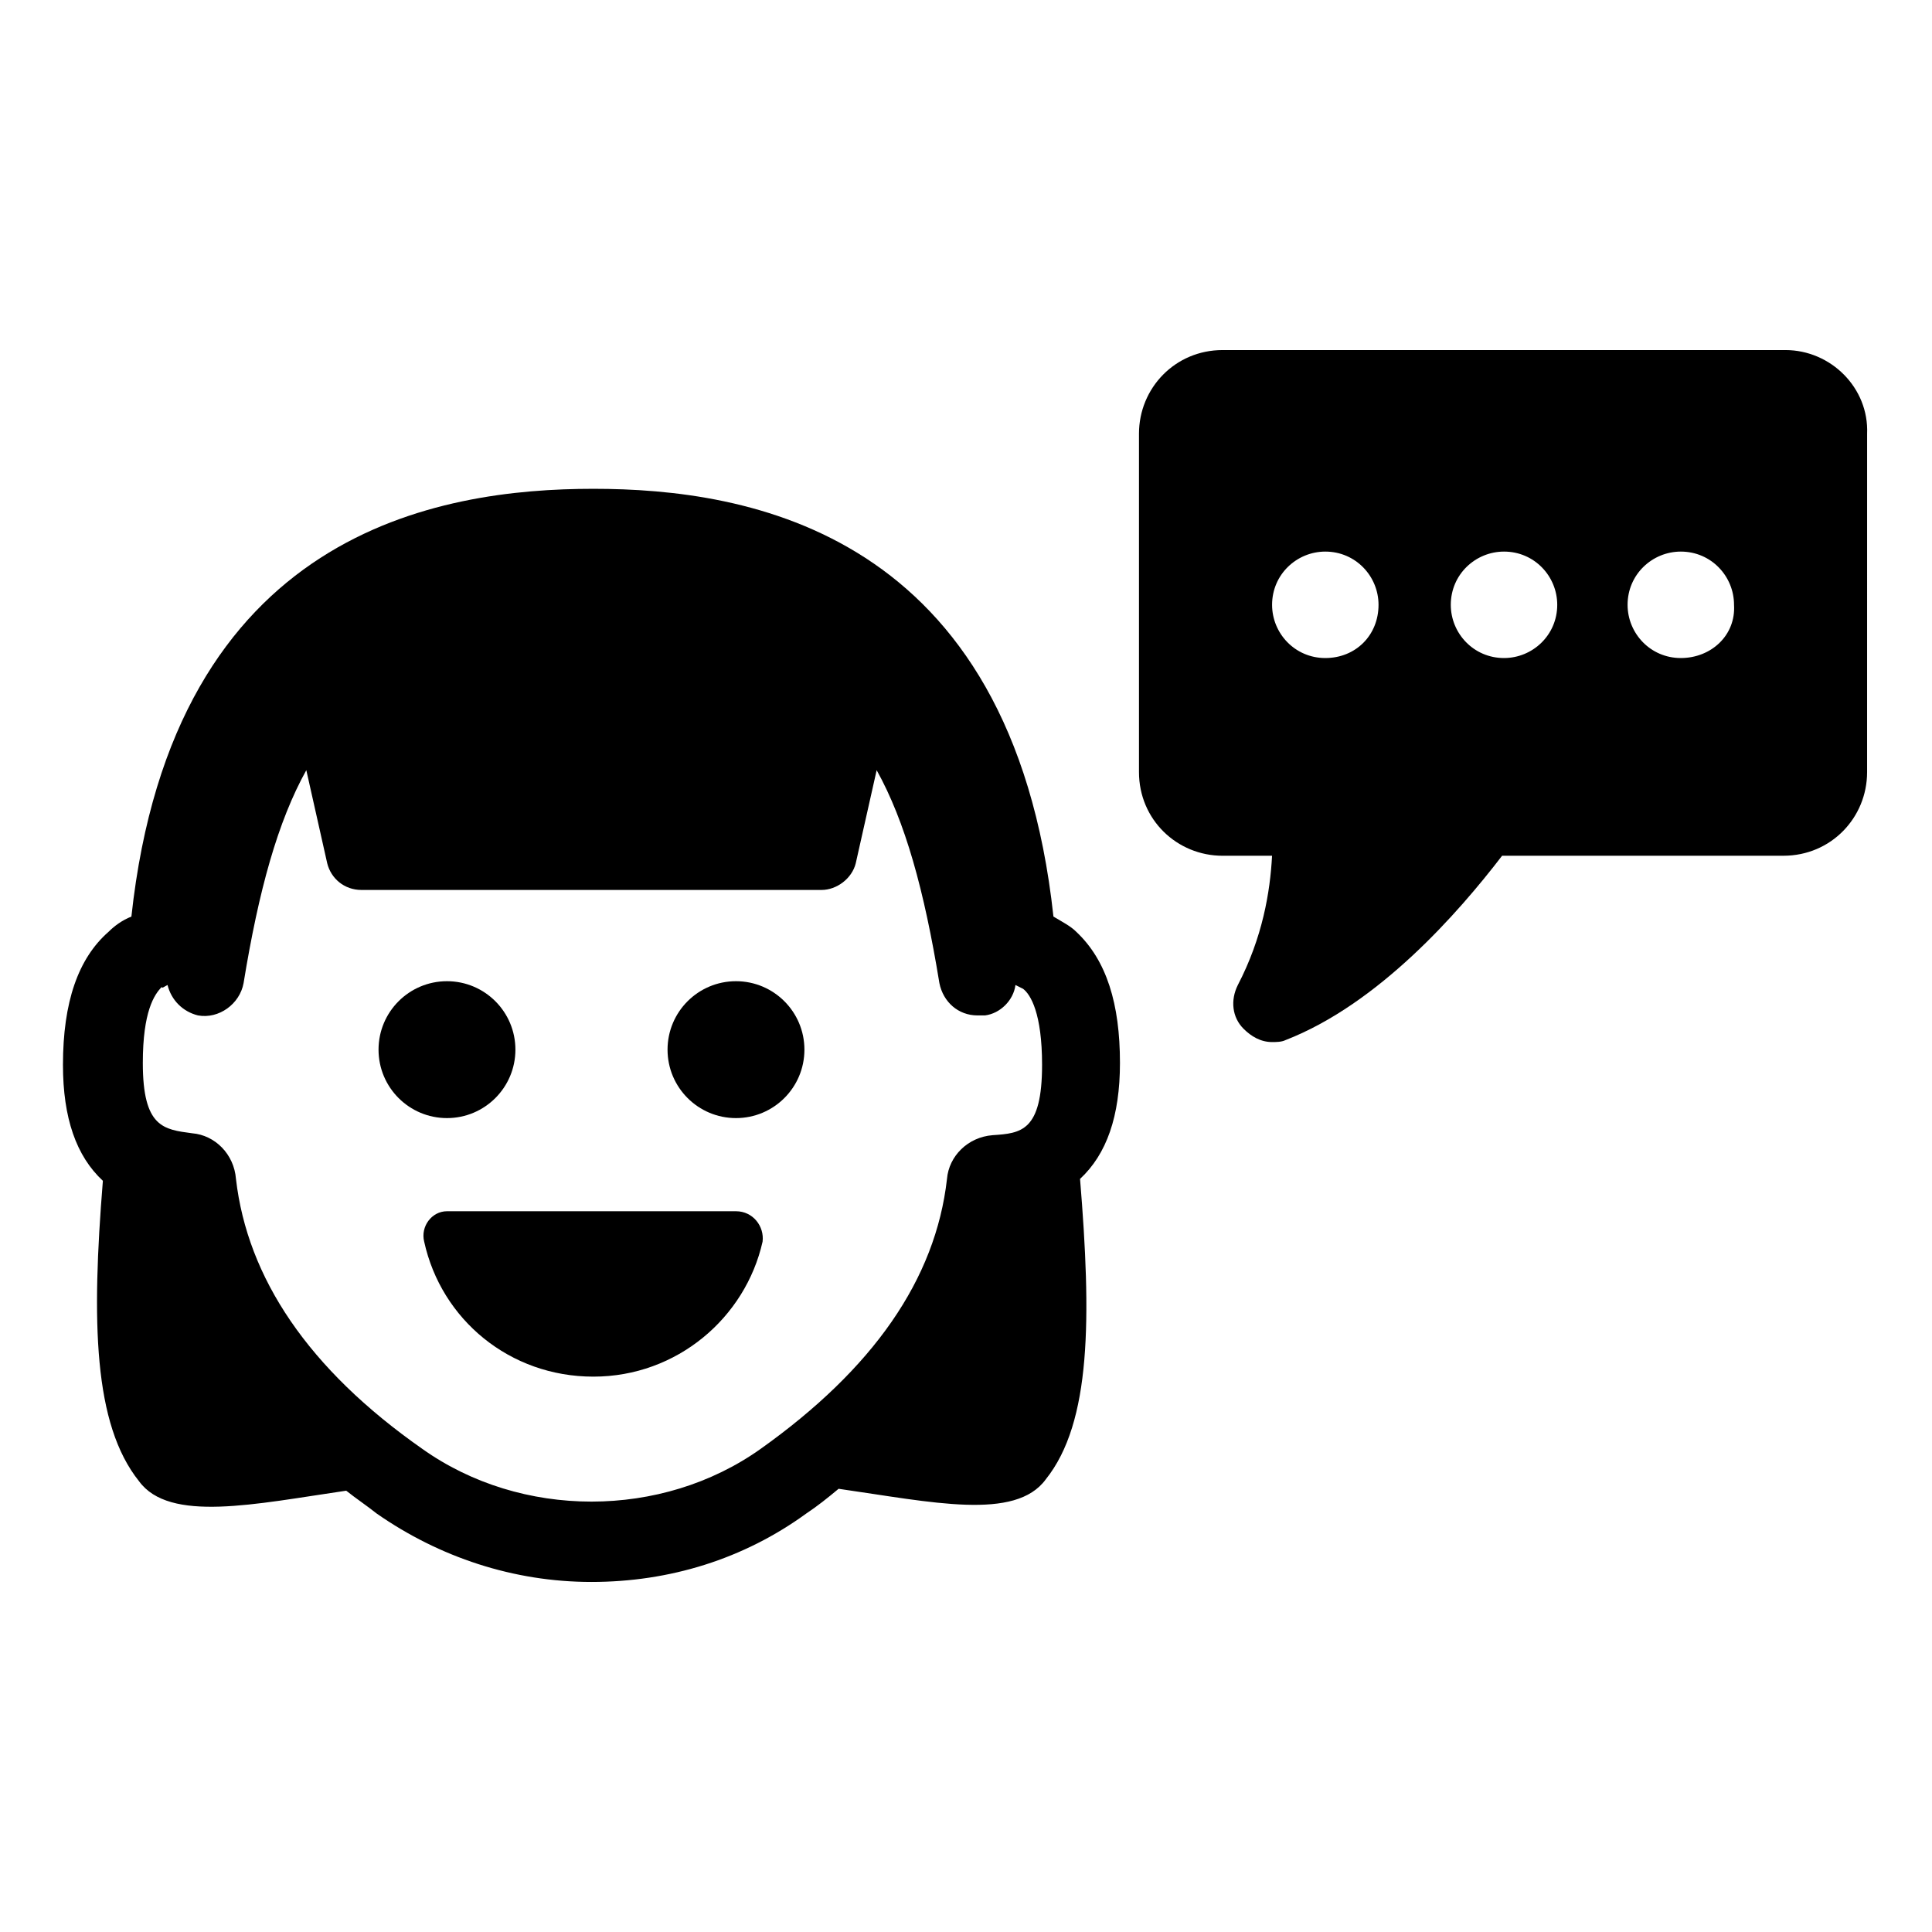
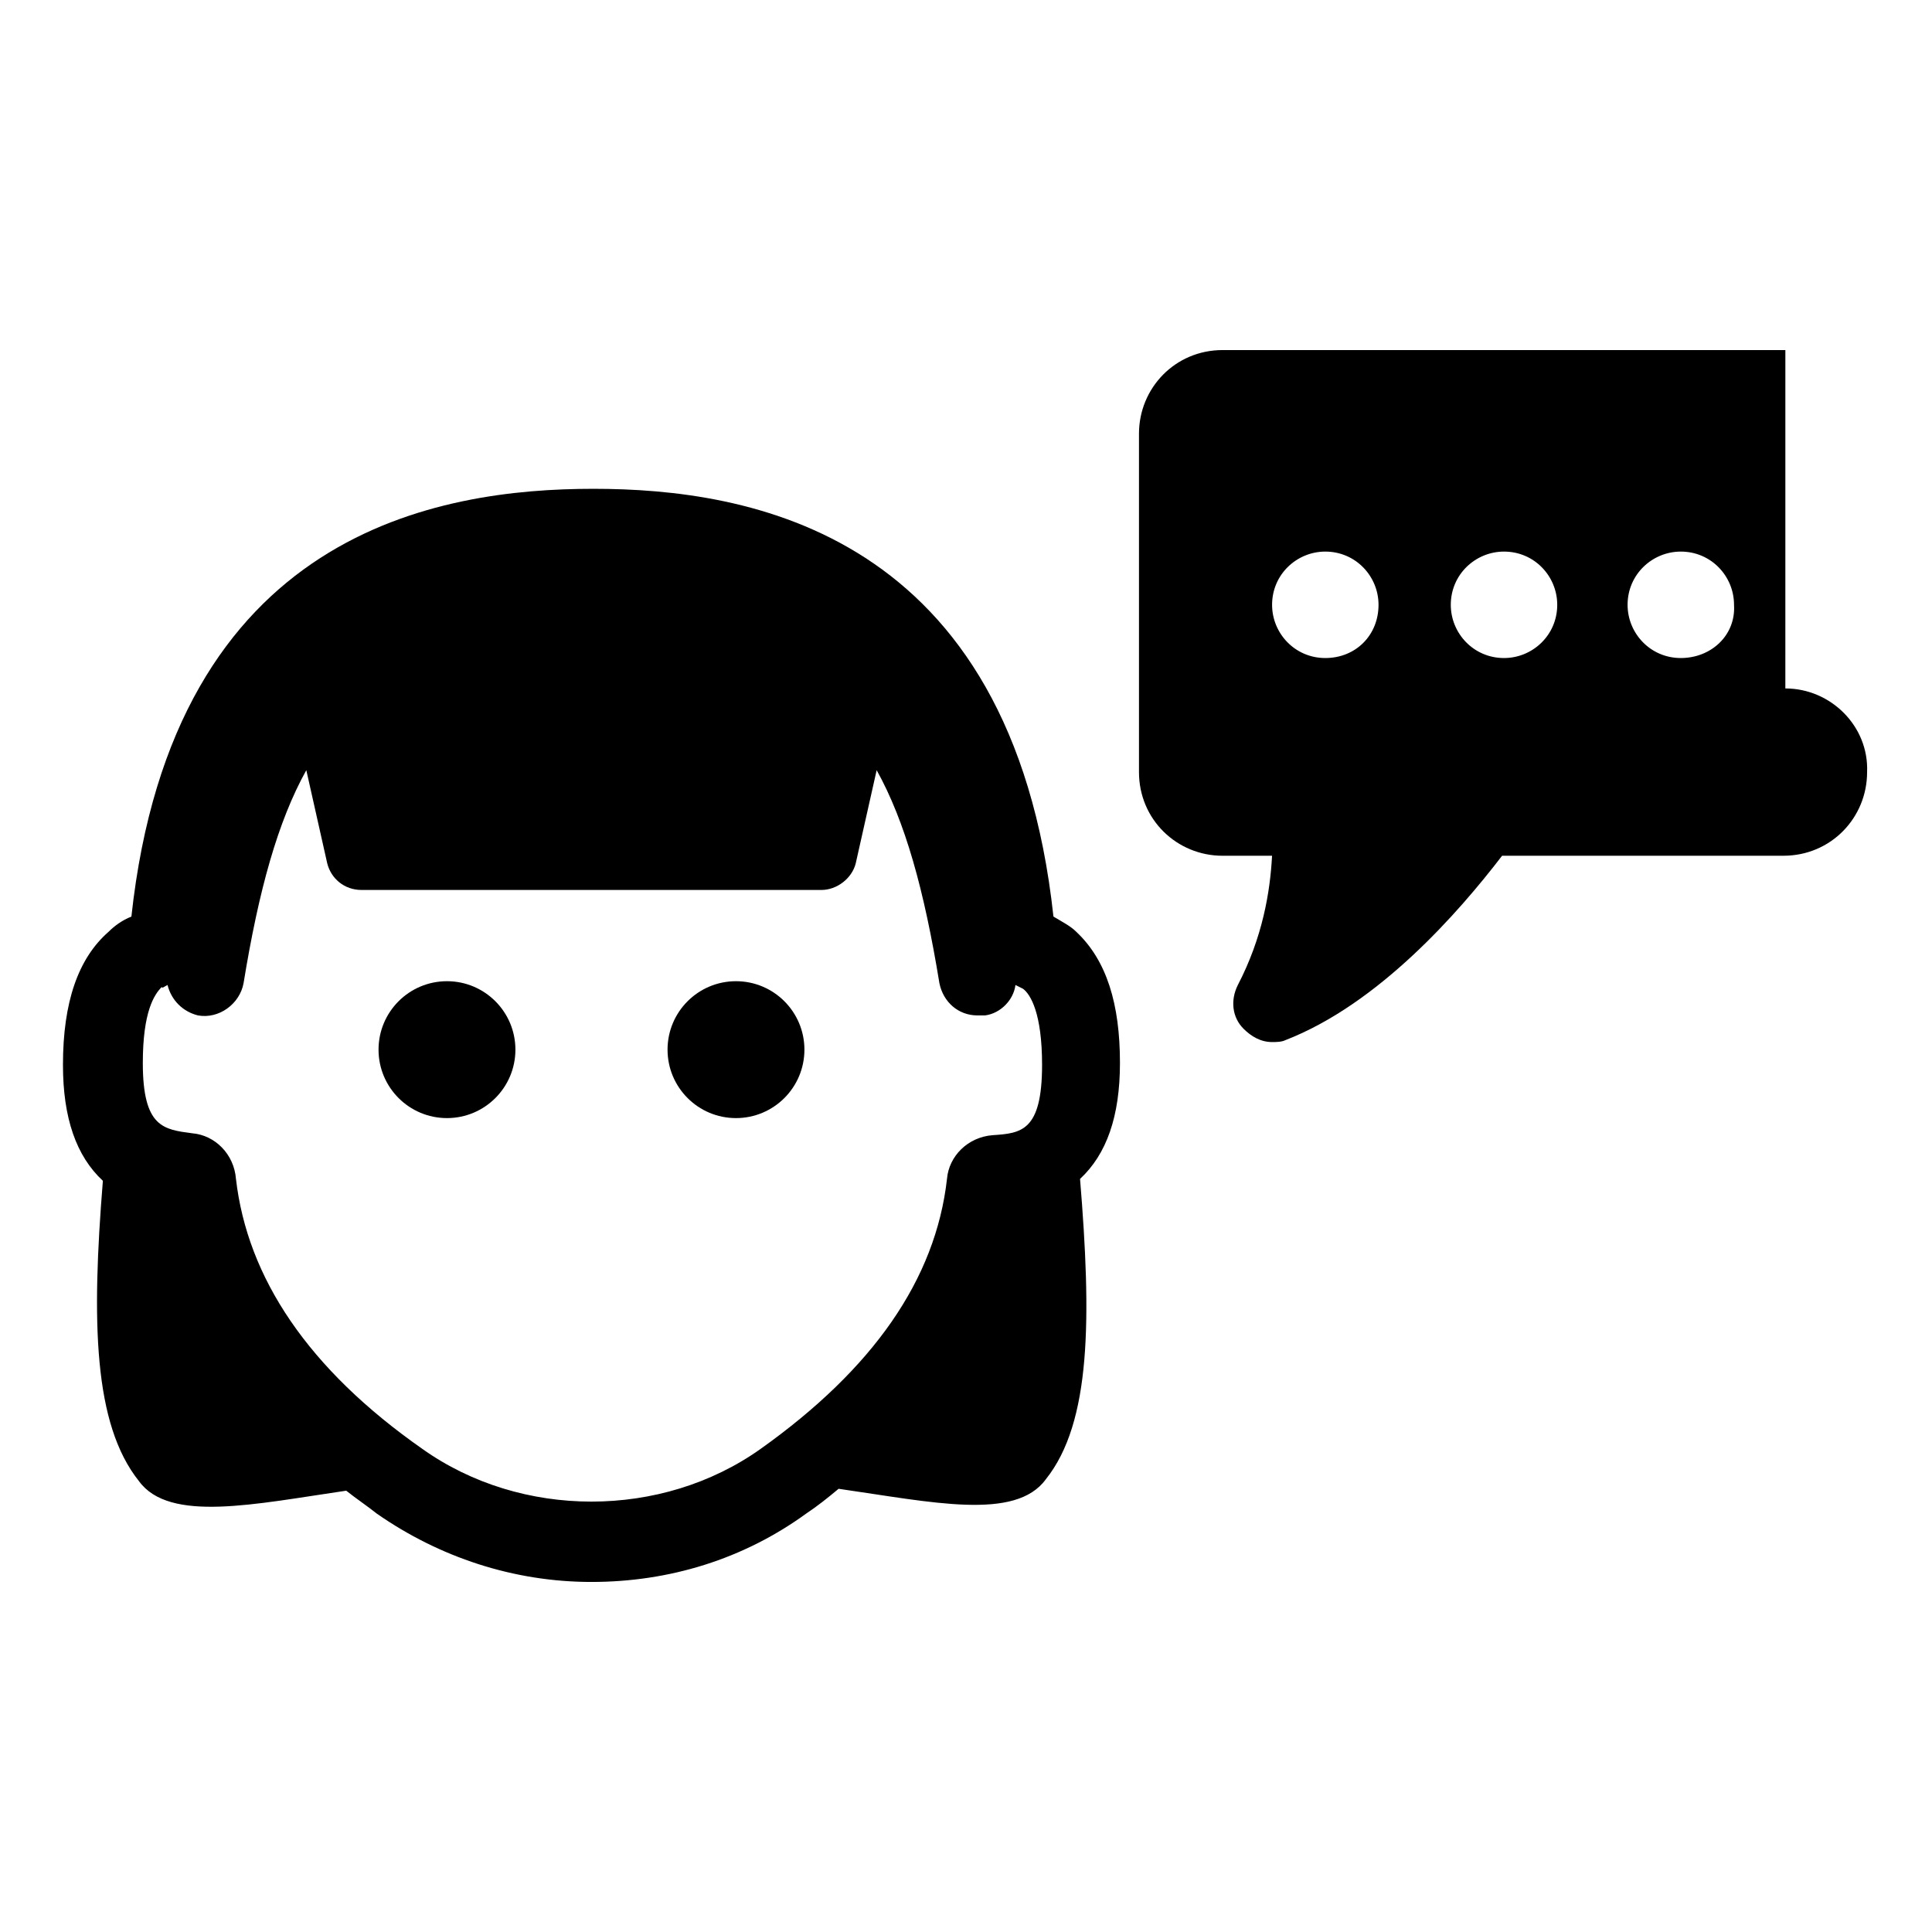
<svg xmlns="http://www.w3.org/2000/svg" fill="#000000" width="800px" height="800px" version="1.1" viewBox="144 144 512 512">
  <g>
    <path d="m429.22 390.93c-1.512-1.512-3.527-2.519-6.047-4.031-11.082-102.27-81.113-113.36-121.92-113.36s-111.34 11.082-122.43 113.36c-2.519 1.008-4.535 2.519-6.047 4.031-8.062 7.055-12.09 18.641-12.09 35.266 0 14.105 3.527 24.184 10.578 30.73-3.019 37.285-2.516 64.492 9.574 79.605 8.062 11.082 30.73 6.047 54.914 2.519 2.519 2.016 5.543 4.031 8.062 6.047 16.625 11.586 36.273 18.137 56.93 18.137s40.305-6.047 56.93-18.137c3.023-2.016 5.543-4.031 8.566-6.551 24.688 3.527 46.855 8.566 54.914-2.519 12.09-15.113 12.09-42.824 9.07-79.602 7.055-6.551 10.578-16.625 10.578-30.73 0.004-15.621-3.523-27.207-11.586-34.766zm-22.168 53.906c-6.551 0.504-11.586 5.543-12.09 11.586-3.023 26.703-19.648 50.383-49.375 71.539-26.199 18.641-63.48 18.641-89.68 0-30.23-21.16-46.352-45.344-49.375-71.539-0.504-6.551-5.543-11.586-11.586-12.09-7.559-1.008-13.098-1.512-13.098-18.641 0-13.602 3.023-18.137 5.039-20.152 0 0.504 0.504 0 1.512-0.504 1.008 4.031 4.031 7.055 8.062 8.062 5.543 1.008 11.082-3.023 12.09-8.566 4.031-24.688 9.07-42.824 16.625-56.426l5.543 24.688c1.008 4.031 4.535 7.055 9.07 7.055h121.92c4.031 0 8.062-3.023 9.07-7.055l5.543-24.688c7.559 13.602 12.594 31.738 16.625 56.426 1.008 5.039 5.039 8.566 10.078 8.566h2.016c4.031-0.504 7.559-4.031 8.062-8.062 1.008 0.504 2.016 1.008 2.016 1.008 2.016 1.512 5.039 6.551 5.039 20.152-0.008 17.633-5.551 18.137-13.109 18.641z" />
    <path d="m280.59 422.17c0 10.016-8.117 18.137-18.137 18.137-10.016 0-18.137-8.121-18.137-18.137 0-10.02 8.121-18.141 18.137-18.141 10.02 0 18.137 8.121 18.137 18.141" />
    <path d="m357.18 422.17c0 10.016-8.121 18.137-18.137 18.137-10.02 0-18.137-8.121-18.137-18.137 0-10.02 8.117-18.141 18.137-18.141 10.016 0 18.137 8.121 18.137 18.141" />
-     <path d="m339.04 464.99h-76.582c-4.031 0-7.055 4.031-6.047 8.062 4.535 20.656 22.672 35.77 44.84 35.77s40.305-15.617 44.84-35.77c0.504-4.031-2.519-8.062-7.051-8.062z" />
-     <path d="m617.14 236.77h-149.13c-12.594 0-22.168 10.078-22.168 22.168v89.68c0 12.594 10.078 22.168 22.168 22.168h13.098c-0.504 9.574-2.519 21.664-9.07 34.258-2.016 4.031-1.512 8.566 1.512 11.586 2.016 2.016 4.535 3.527 7.559 3.527 1.008 0 2.519 0 3.527-0.504 24.688-9.574 45.848-33.754 57.434-48.871h74.562c12.594 0 22.168-10.078 22.168-22.168l0.004-89.676c0.504-12.094-9.574-22.168-21.664-22.168zm-121.92 81.617c-8.062 0-14.105-6.551-14.105-14.105 0-8.062 6.551-14.105 14.105-14.105 8.062 0 14.105 6.551 14.105 14.105 0 8.059-6.043 14.105-14.105 14.105zm47.359 0c-8.062 0-14.105-6.551-14.105-14.105 0-8.062 6.551-14.105 14.105-14.105 8.062 0 14.105 6.551 14.105 14.105 0 8.059-6.551 14.105-14.105 14.105zm46.852 0c-8.062 0-14.105-6.551-14.105-14.105 0-8.062 6.551-14.105 14.105-14.105 8.062 0 14.105 6.551 14.105 14.105 0.508 8.059-6.043 14.105-14.105 14.105z" />
+     <path d="m617.14 236.77h-149.13c-12.594 0-22.168 10.078-22.168 22.168v89.68c0 12.594 10.078 22.168 22.168 22.168h13.098c-0.504 9.574-2.519 21.664-9.07 34.258-2.016 4.031-1.512 8.566 1.512 11.586 2.016 2.016 4.535 3.527 7.559 3.527 1.008 0 2.519 0 3.527-0.504 24.688-9.574 45.848-33.754 57.434-48.871h74.562c12.594 0 22.168-10.078 22.168-22.168c0.504-12.094-9.574-22.168-21.664-22.168zm-121.92 81.617c-8.062 0-14.105-6.551-14.105-14.105 0-8.062 6.551-14.105 14.105-14.105 8.062 0 14.105 6.551 14.105 14.105 0 8.059-6.043 14.105-14.105 14.105zm47.359 0c-8.062 0-14.105-6.551-14.105-14.105 0-8.062 6.551-14.105 14.105-14.105 8.062 0 14.105 6.551 14.105 14.105 0 8.059-6.551 14.105-14.105 14.105zm46.852 0c-8.062 0-14.105-6.551-14.105-14.105 0-8.062 6.551-14.105 14.105-14.105 8.062 0 14.105 6.551 14.105 14.105 0.508 8.059-6.043 14.105-14.105 14.105z" />
  </g>
</svg>